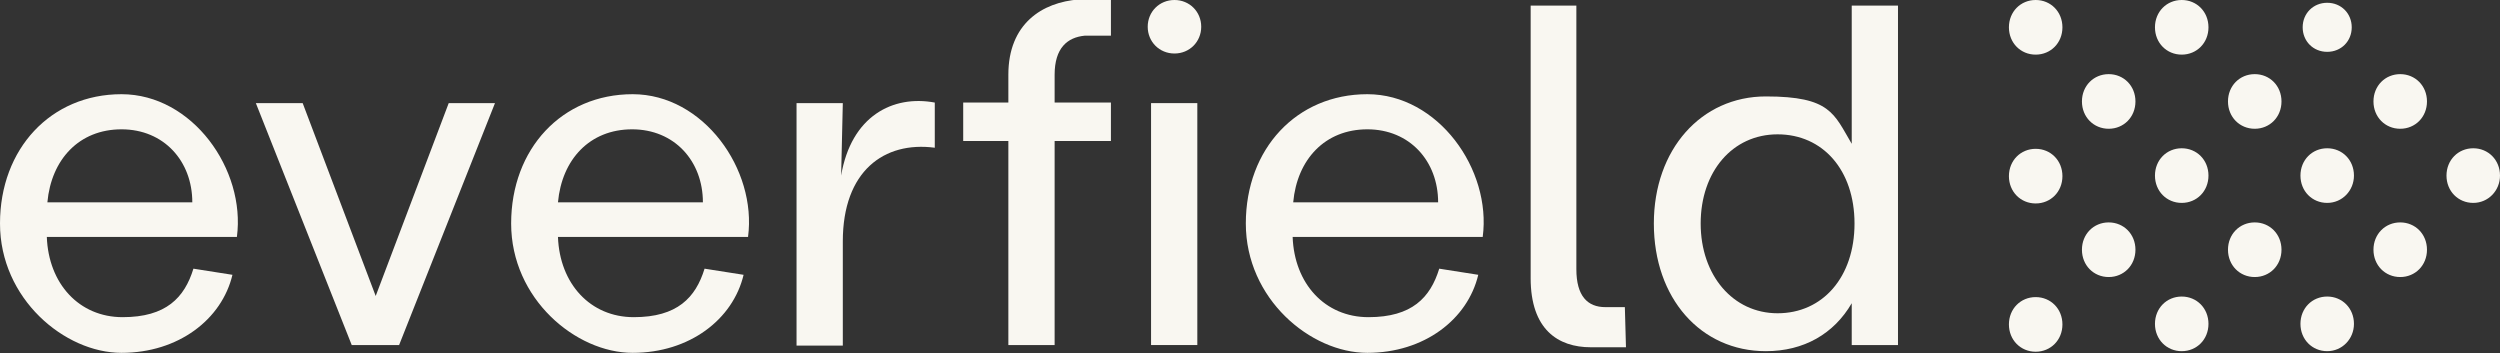
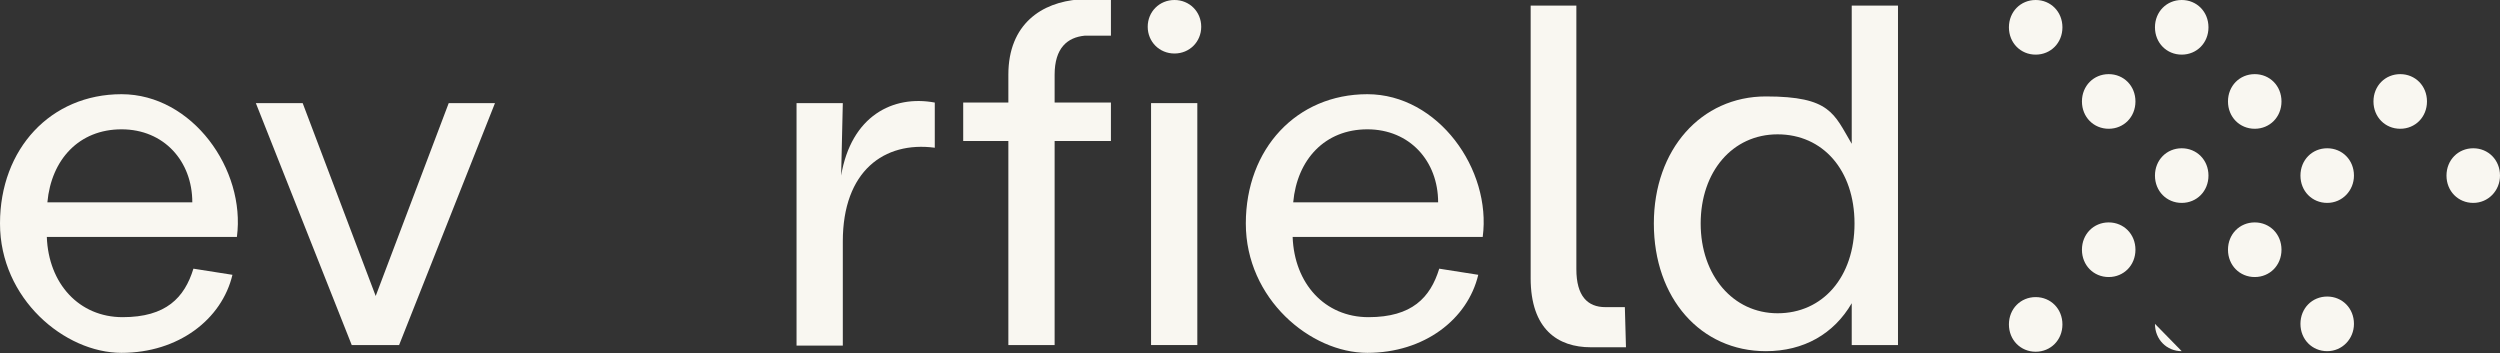
<svg xmlns="http://www.w3.org/2000/svg" id="Layer_1" data-name="Layer 1" version="1.1" viewBox="0 0 448.5 63.4">
  <rect x="0" y="0" width="448.5" height="63.4" fill="#333333" stroke="none" />
  <defs>
    <style> .cls-1 { fill: #f9f7f1; stroke-width: 0px; } </style>
  </defs>
  <path class="cls-1" d="M210.7,0c2.7,0,4.8,2.1,4.8,4.8s-2.1,4.8-4.8,4.8-4.8-2.1-4.8-4.8S208,0,210.7,0Z" />
  <path class="cls-1" d="M365.2,53.3c2.7,0,4.8,2.1,4.8,4.9s-2.1,4.9-4.8,4.9-4.8-2.1-4.8-4.9,2.1-4.9,4.8-4.9Z" />
-   <path class="cls-1" d="M365.2,26.7c2.7,0,4.8,2.1,4.8,4.9s-2.1,4.9-4.8,4.9-4.8-2.1-4.8-4.9,2.1-4.9,4.8-4.9Z" />
  <path class="cls-1" d="M365.2,0c2.7,0,4.8,2.1,4.8,4.9s-2.1,4.9-4.8,4.9-4.8-2.1-4.8-4.9,2.1-4.9,4.8-4.9Z" />
  <path class="cls-1" d="M422.3,58.1c0,2.7-2.1,4.9-4.8,4.9s-4.8-2.1-4.8-4.9,2.1-4.9,4.8-4.9,4.8,2.1,4.8,4.9Z" />
  <path class="cls-1" d="M422.3,31.5c0,2.7-2.1,4.9-4.8,4.9s-4.8-2.1-4.8-4.9,2.1-4.9,4.8-4.9,4.8,2.1,4.8,4.9Z" />
  <path class="cls-1" d="M448.5,31.5c0,2.7-2.1,4.9-4.8,4.9s-4.8-2.1-4.8-4.9,2.1-4.9,4.8-4.9,4.8,2.1,4.8,4.9Z" />
-   <path class="cls-1" d="M421.9,4.9c0,2.5-1.9,4.4-4.4,4.4s-4.4-1.9-4.4-4.4,1.9-4.4,4.4-4.4,4.4,1.9,4.4,4.4Z" />
-   <path class="cls-1" d="M391.4,63c-2.7,0-4.8-2.1-4.8-4.9s2.1-4.9,4.8-4.9,4.8,2.1,4.8,4.9-2.1,4.9-4.8,4.9Z" />
+   <path class="cls-1" d="M391.4,63c-2.7,0-4.8-2.1-4.8-4.9Z" />
  <path class="cls-1" d="M391.4,36.4c-2.7,0-4.8-2.1-4.8-4.9s2.1-4.9,4.8-4.9,4.8,2.1,4.8,4.9-2.1,4.9-4.8,4.9Z" />
  <path class="cls-1" d="M391.4,9.8c-2.7,0-4.8-2.1-4.8-4.9S388.7,0,391.4,0s4.8,2.1,4.8,4.9-2.1,4.9-4.8,4.9Z" />
  <path class="cls-1" d="M404.5,23.1c-2.7,0-4.8-2.1-4.8-4.9s2.1-4.9,4.8-4.9,4.8,2.1,4.8,4.9-2.1,4.9-4.8,4.9Z" />
  <path class="cls-1" d="M430.6,23.1c-2.7,0-4.8-2.1-4.8-4.9s2.1-4.9,4.8-4.9,4.8,2.1,4.8,4.9-2.1,4.9-4.8,4.9Z" />
  <path class="cls-1" d="M378.3,23.1c-2.7,0-4.8-2.1-4.8-4.9s2.1-4.9,4.8-4.9,4.8,2.1,4.8,4.9-2.1,4.9-4.8,4.9Z" />
  <path class="cls-1" d="M404.5,49.7c-2.7,0-4.8-2.1-4.8-4.9s2.1-4.9,4.8-4.9,4.8,2.1,4.8,4.9-2.1,4.9-4.8,4.9Z" />
-   <path class="cls-1" d="M430.6,49.7c-2.7,0-4.8-2.1-4.8-4.9s2.1-4.9,4.8-4.9,4.8,2.1,4.8,4.9-2.1,4.9-4.8,4.9Z" />
  <path class="cls-1" d="M378.3,49.7c-2.7,0-4.8-2.1-4.8-4.9s2.1-4.9,4.8-4.9,4.8,2.1,4.8,4.9-2.1,4.9-4.8,4.9Z" />
  <path class="cls-1" d="M0,40.1c0-13.4,9.1-23.2,21.8-23.2s22.3,13.5,20.7,25.6H8.4c.3,8.4,5.8,14.4,13.6,14.4s11.1-3.5,12.7-8.7l7,1.1c-1.9,8-9.7,14-19.9,14S0,53.6,0,40.1ZM34.5,36.3c0-7.4-5.1-13.1-12.7-13.1s-12.6,5.4-13.3,13.1h26Z" />
  <path class="cls-1" d="M45.8,18.5h8.5l13.1,34.6,13.1-34.6h8.3l-17.2,43.4h-8.5l-17.2-43.4h0Z" />
-   <path class="cls-1" d="M91.7,40.1c0-13.4,9.1-23.2,21.8-23.2s22.3,13.5,20.7,25.6h-34.1c.3,8.4,5.8,14.4,13.6,14.4s11.1-3.5,12.7-8.7l7,1.1c-1.9,8-9.7,14-19.9,14s-21.8-9.7-21.8-23.2h0ZM126.1,36.3c0-7.4-5.1-13.1-12.7-13.1s-12.6,5.4-13.3,13.1h26Z" />
  <path class="cls-1" d="M142.9,18.5h8.3l-.3,13c1.8-10.7,9.3-14.5,16.8-13.1v8.1c-9.1-1.2-16.5,4.2-16.5,16.8v18.7h-8.3V18.5Z" />
  <path class="cls-1" d="M199.3,0v6.4c-2.7,0-3.3,0-4.7,0-3.1.3-5.4,2.2-5.4,7v5h10.1v6.9h-10.1v36.6h-8.3V25.3h-8.1v-6.9h8.1v-5c0-9.1,6-13,12.7-13.5,1.8-.1,4.4,0,5.7,0h0Z" />
  <path class="cls-1" d="M214.8,18.5h-8.3v43.4h8.3V18.5Z" />
  <path class="cls-1" d="M223.5,40.1c0-13.4,9.1-23.2,21.8-23.2s22.3,13.5,20.7,25.6h-34.1c.3,8.4,5.8,14.4,13.6,14.4s11.1-3.5,12.7-8.7l7,1.1c-1.9,8-9.7,14-19.9,14s-21.8-9.7-21.8-23.2h0ZM258,36.3c0-7.4-5.1-13.1-12.7-13.1s-12.6,5.4-13.3,13.1h26Z" />
  <path class="cls-1" d="M274.6,49.8V1h8.2v47.3c0,4.8,2,6.8,5.2,6.8h3.5l.2,7.2c-2.2,0-4.2,0-6.3,0-5.9,0-10.8-3.2-10.8-12.4h0Z" />
  <path class="cls-1" d="M296.7,40.1c0-13.3,8.5-22.8,20.1-22.8s12.2,3.1,15.4,8.5V1h8.3v60.9h-8.3v-7.5c-3.2,5.5-8.6,8.6-15.4,8.6-11.7,0-20.1-9.5-20.1-22.9ZM318.9,56.2c8.1,0,13.8-6.5,13.8-16.1s-5.7-16-13.8-16-13.8,6.7-13.8,16,5.8,16.1,13.8,16.1Z" />
</svg>